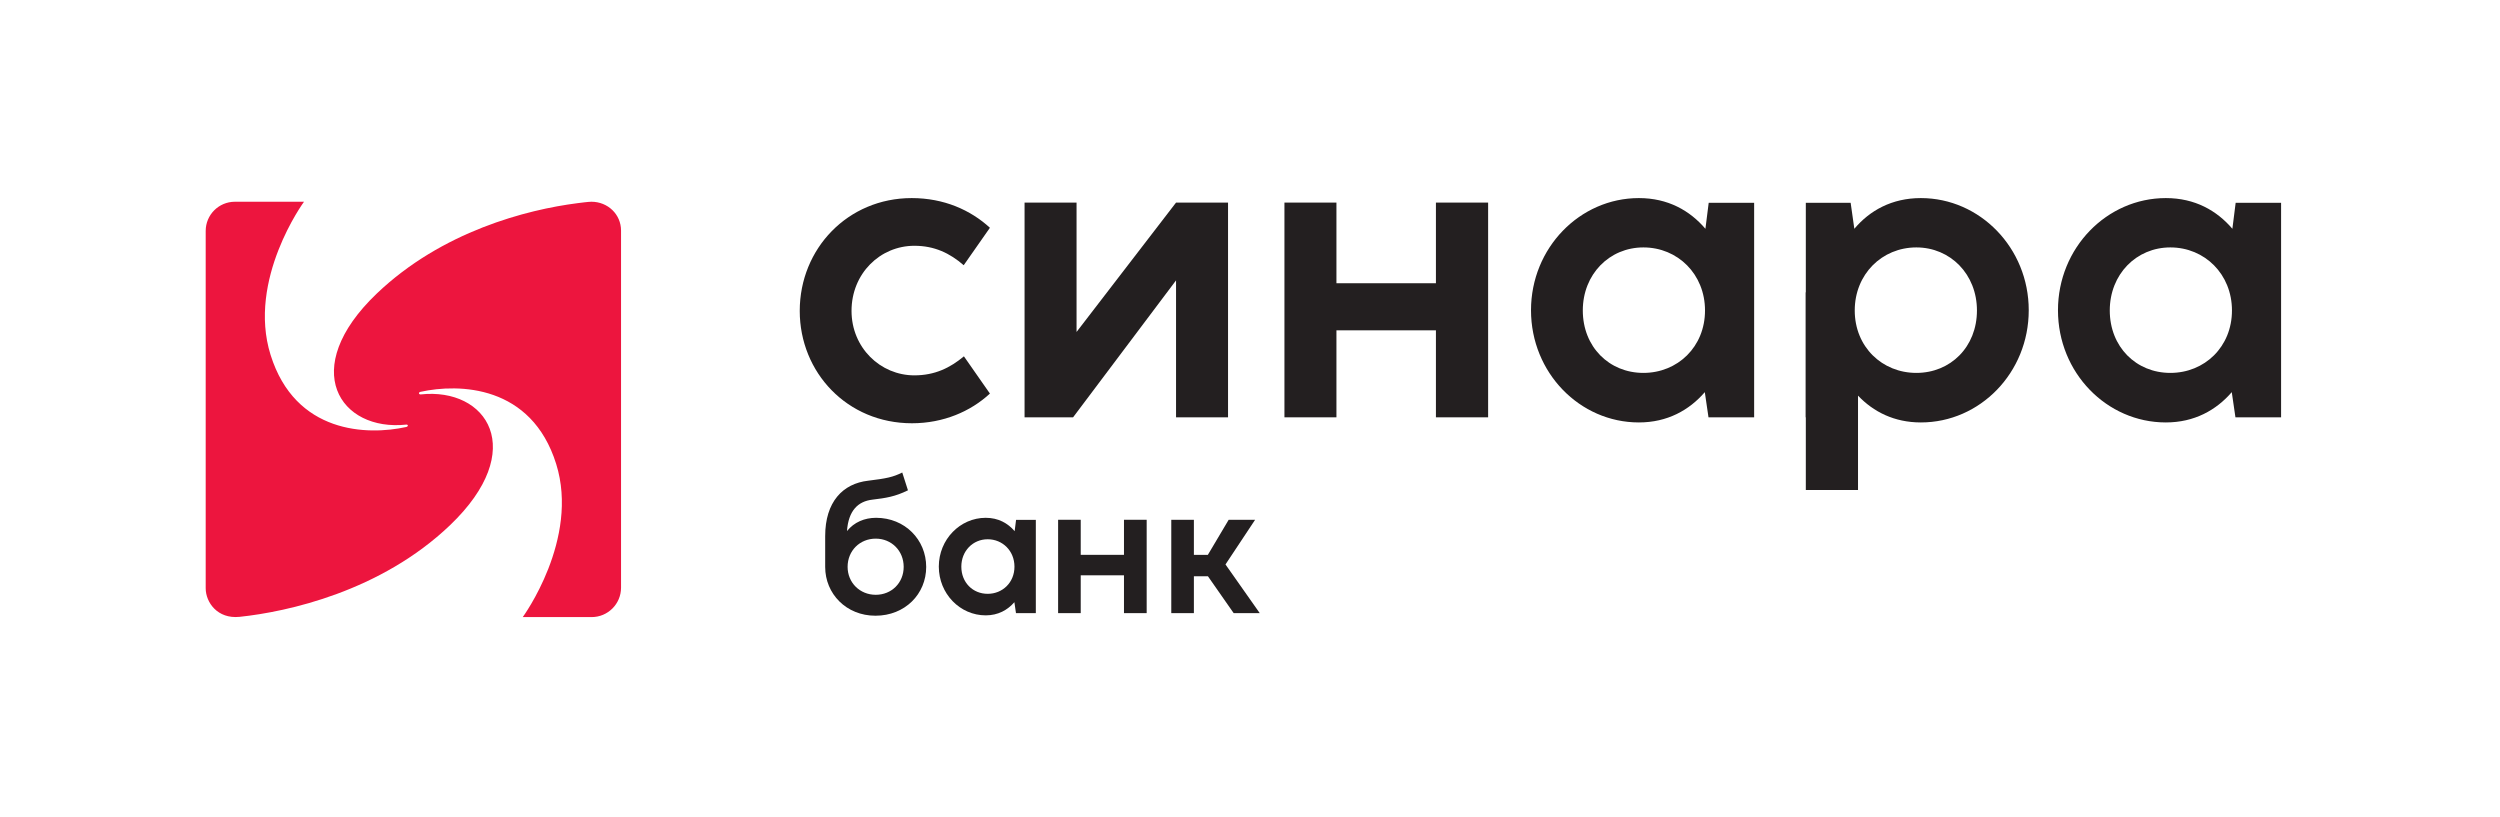
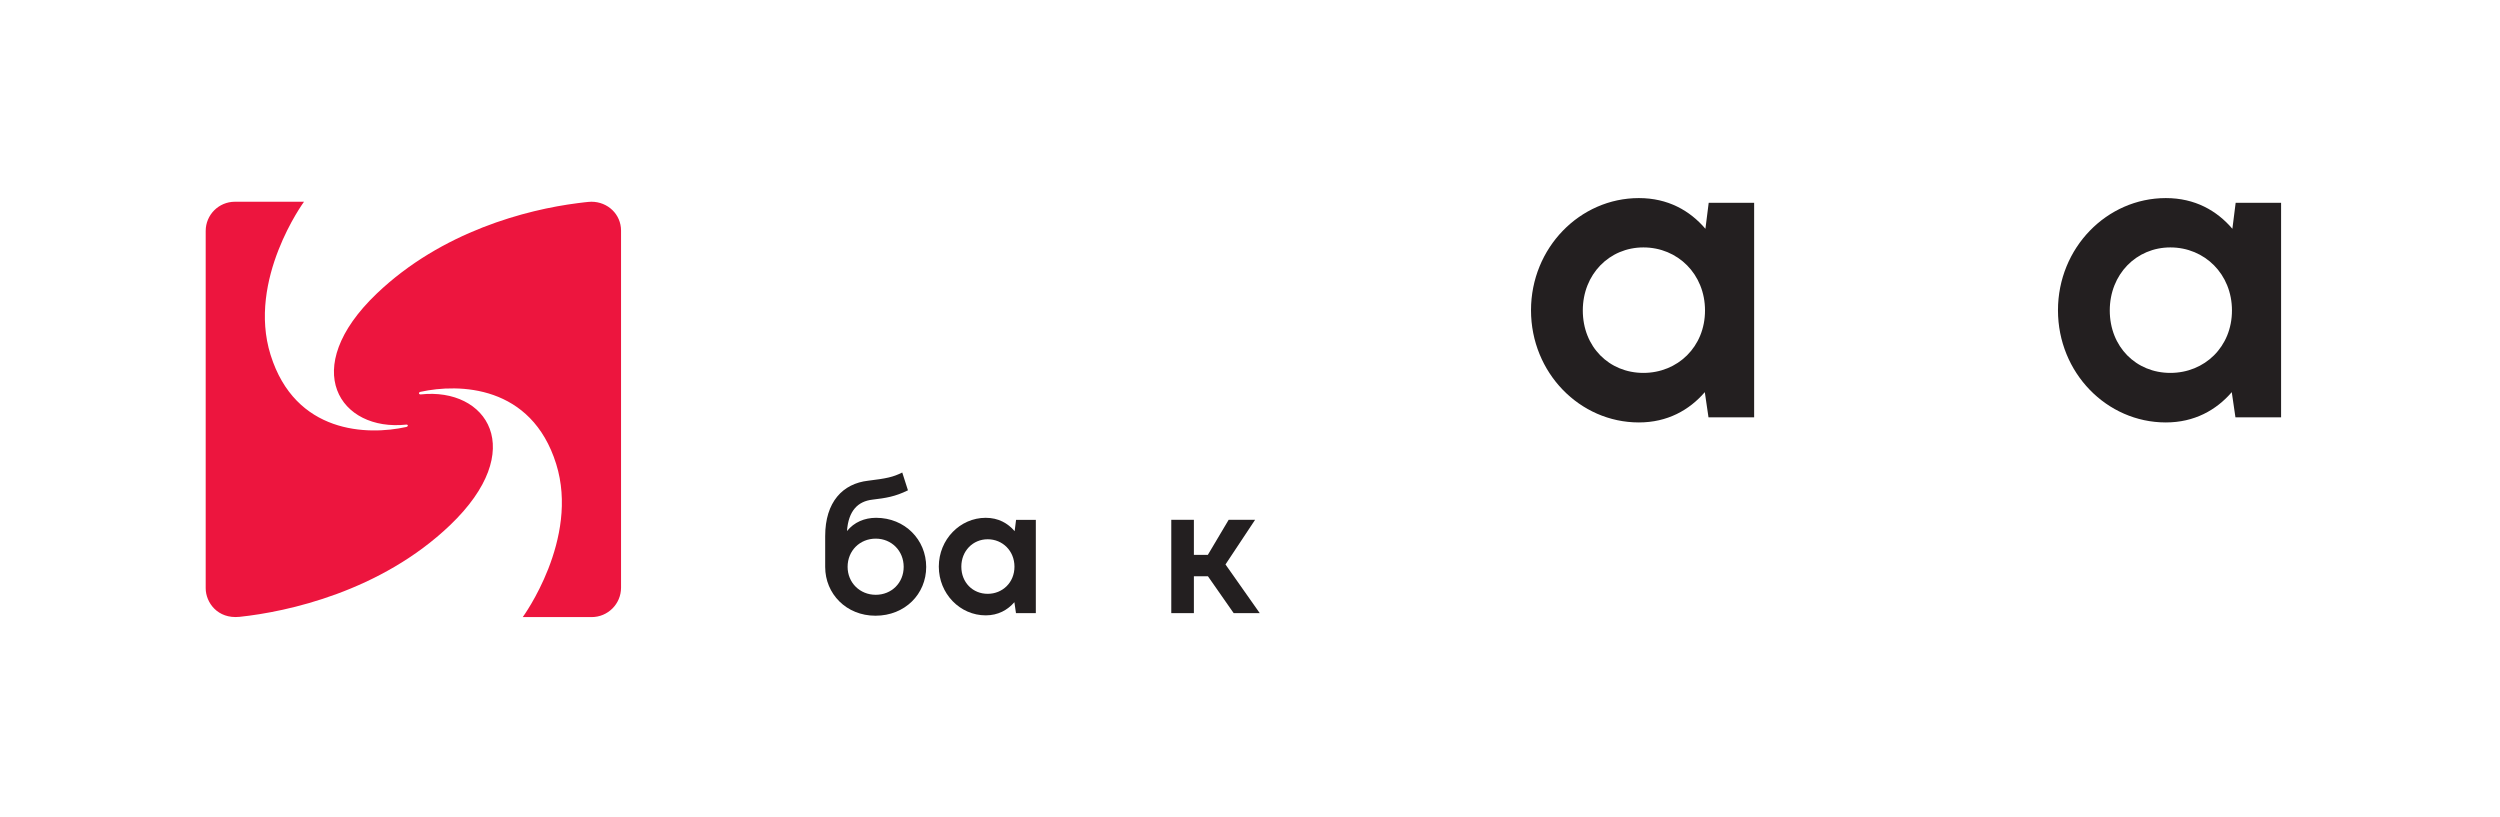
<svg xmlns="http://www.w3.org/2000/svg" width="1264" height="413" viewBox="0 0 1264 413" fill="none">
  <path d="M299.131 312C307.346 312 314 305.341 314 297.128V116.594C314 108.374 307.319 102 299.005 102C297.495 102 293.418 102.543 291.981 102.724C266.482 105.984 223.444 116.943 190.469 148.45C150.564 186.587 171.991 218.316 205.448 214.675C206.373 214.614 206.574 215.594 205.354 215.895C185.87 220.179 149.299 219.419 136.8 179.427C124.887 141.304 153.704 102 153.704 102H118.759C110.607 102 104 108.61 104 116.759V297.435C104 304.539 109.96 313.041 121.126 311.874C145.292 309.341 192.48 299.035 227.528 265.55C267.44 227.413 246.142 195.784 212.678 199.424C211.767 199.483 211.379 198.419 212.585 198.115C232.068 193.83 268.704 194.584 281.203 234.573C293.117 272.696 264.3 312 264.3 312H299.131Z" fill="#ED153E" />
-   <path d="M461.067 214.001C428.361 214.001 404.349 188.333 404.349 157.18C404.349 125.716 428.671 100.151 460.963 100.151C477.213 100.151 490.668 106.154 500.5 115.159L487.252 134.099C480.214 127.993 472.452 124.267 462.309 124.267C445.024 124.267 430.534 138.239 430.534 157.18C430.534 175.81 445.128 189.782 462.309 189.782C472.659 189.782 480.421 185.953 487.356 180.157L500.5 198.994C490.771 207.998 477.006 214.001 461.067 214.001Z" fill="#231F20" />
-   <path d="M620.897 211H594.608V141.758L542.547 211H518.018V102.428H544.307V167.84L594.608 102.428H620.897V211Z" fill="#231F20" />
-   <path d="M649.414 211V102.428H675.703V143.207H726.004V102.428H752.396V211H726.004V167.012H675.703V211H649.414Z" fill="#231F20" />
  <path d="M828.623 213.587C798.711 213.587 774.078 188.437 774.078 156.869C774.078 125.302 798.815 100.151 828.623 100.151C843.32 100.151 854.394 106.465 862.26 115.676L863.916 102.532H886.893V211H863.813L861.95 198.269C854.084 207.377 843.009 213.587 828.623 213.587ZM800.264 156.973C800.264 175.396 813.615 188.54 830.9 188.54C848.184 188.54 862.053 175.396 862.053 156.973C862.053 138.653 848.288 125.095 830.9 125.095C813.719 125.095 800.264 138.653 800.264 156.973Z" fill="#231F20" />
-   <path d="M971.187 213.587C957.732 213.587 947.175 208.205 939.413 200.029V247.742H913.02V211H912.917V147.865L913.02 147.761V102.532H935.687L937.55 115.676C945.312 106.465 956.49 100.151 971.187 100.151C1001 100.151 1025.73 125.302 1025.73 156.869C1025.73 188.437 1001.1 213.587 971.187 213.587ZM937.757 156.973C937.757 175.396 951.626 188.54 968.91 188.54C986.195 188.54 999.546 175.396 999.546 156.973C999.546 138.653 986.091 125.095 968.91 125.095C951.522 125.095 937.757 138.653 937.757 156.973Z" fill="#231F20" />
  <path d="M1095.05 213.587C1065.14 213.587 1040.51 188.437 1040.51 156.869C1040.51 125.302 1065.25 100.151 1095.05 100.151C1109.75 100.151 1120.83 106.465 1128.69 115.676L1130.35 102.532H1153.32V211H1130.24L1128.38 198.269C1120.52 207.377 1109.44 213.587 1095.05 213.587ZM1066.7 156.973C1066.7 175.396 1080.05 188.54 1097.33 188.54C1114.62 188.54 1128.48 175.396 1128.48 156.973C1128.48 138.653 1114.72 125.095 1097.33 125.095C1080.15 125.095 1066.7 138.653 1066.7 156.973Z" fill="#231F20" />
  <path d="M417.21 271.075C417.21 253.75 426.12 244.48 438.99 243.04C448.17 241.915 451.5 241.24 456.18 238.9L459.06 247.9C452.58 251.095 447.9 251.815 441.06 252.625C433.815 253.48 428.955 258.16 428.235 268.51C431.835 264.01 437.145 261.805 442.95 261.805C457.53 261.805 468.285 272.875 468.285 286.645C468.285 300.325 457.575 311.305 442.635 311.305C427.875 311.305 417.21 300.235 417.21 286.645V271.075ZM428.55 286.6C428.55 294.655 434.805 300.73 442.77 300.73C450.78 300.73 456.9 294.7 456.9 286.6C456.9 278.455 450.735 272.335 442.77 272.335C434.715 272.335 428.55 278.455 428.55 286.6Z" fill="#231F20" />
  <path d="M498.379 311.125C485.374 311.125 474.664 300.19 474.664 286.465C474.664 272.74 485.419 261.805 498.379 261.805C504.769 261.805 509.584 264.55 513.004 268.555L513.724 262.84H523.714V310H513.679L512.869 304.465C509.449 308.425 504.634 311.125 498.379 311.125ZM486.049 286.51C486.049 294.52 491.854 300.235 499.369 300.235C506.884 300.235 512.914 294.52 512.914 286.51C512.914 278.545 506.929 272.65 499.369 272.65C491.899 272.65 486.049 278.545 486.049 286.51Z" fill="#231F20" />
-   <path d="M534.983 310V262.795H546.413V280.525H568.283V262.795H579.758V310H568.283V290.875H546.413V310H534.983Z" fill="#231F20" />
  <path d="M592.2 310V262.795H603.63V280.525H610.695L621.225 262.795H634.59L619.605 285.385L636.93 310H623.745L610.74 291.37H603.63V310H592.2Z" fill="#231F20" />
</svg>